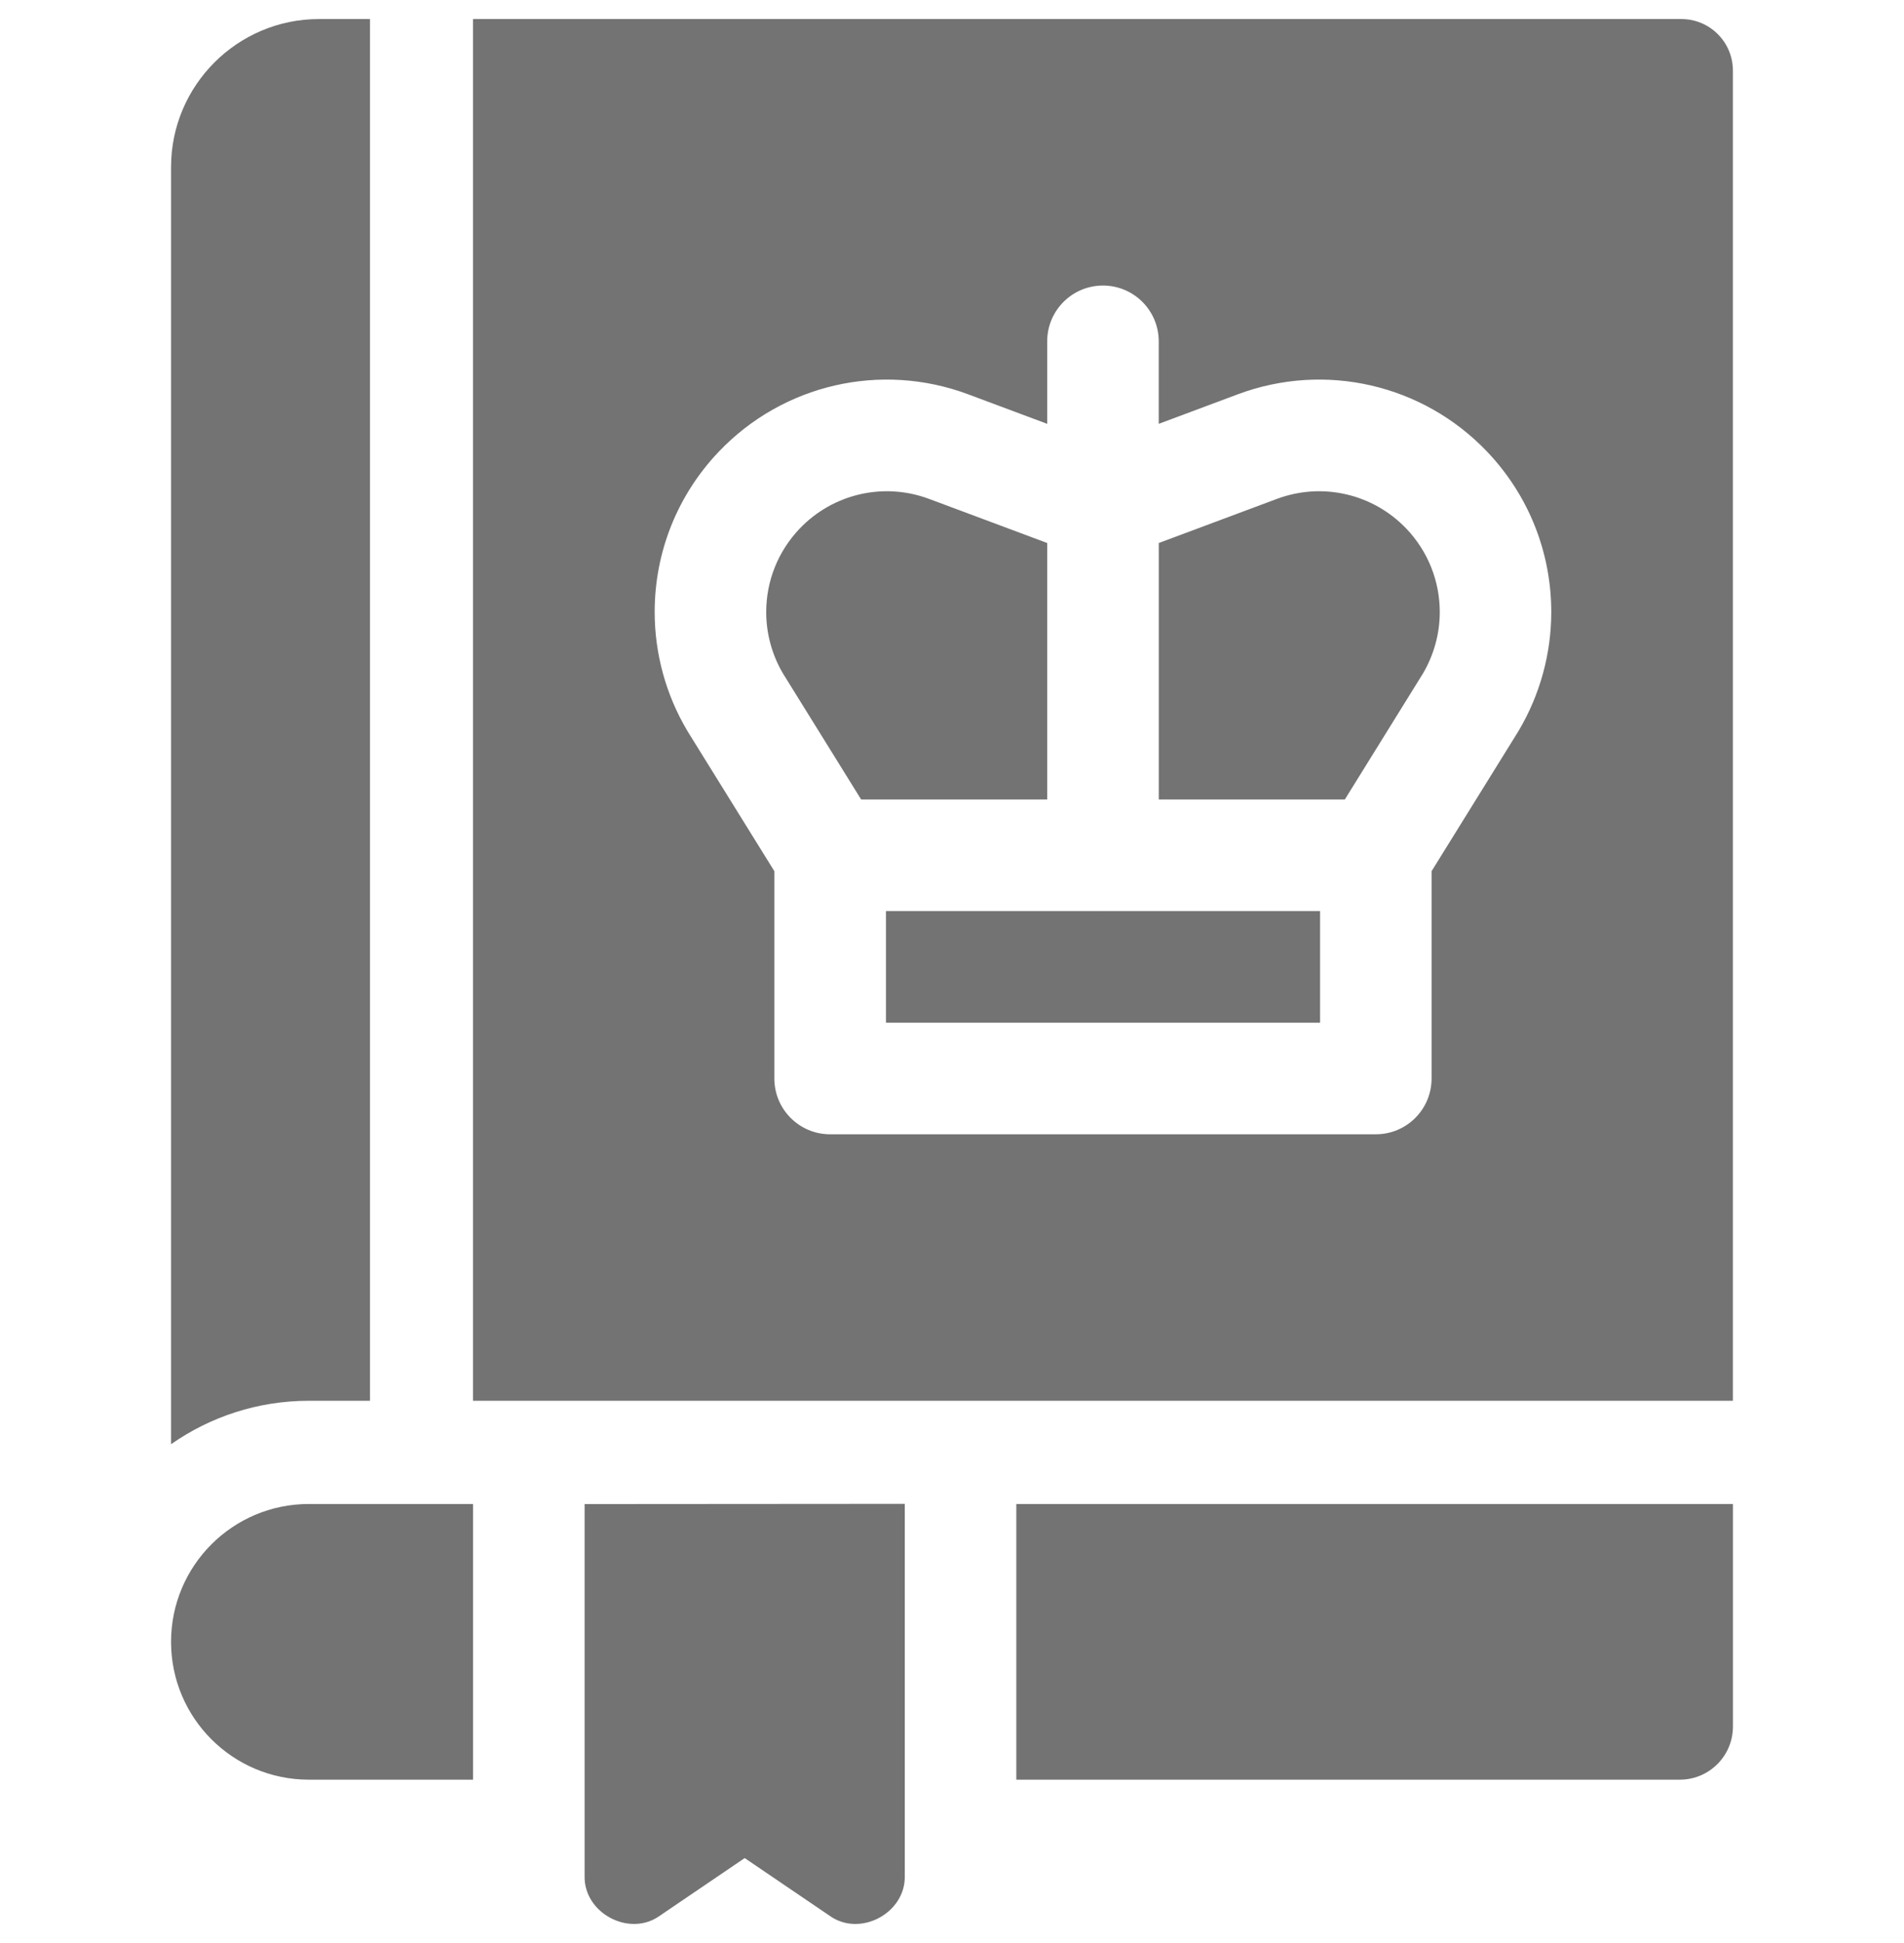
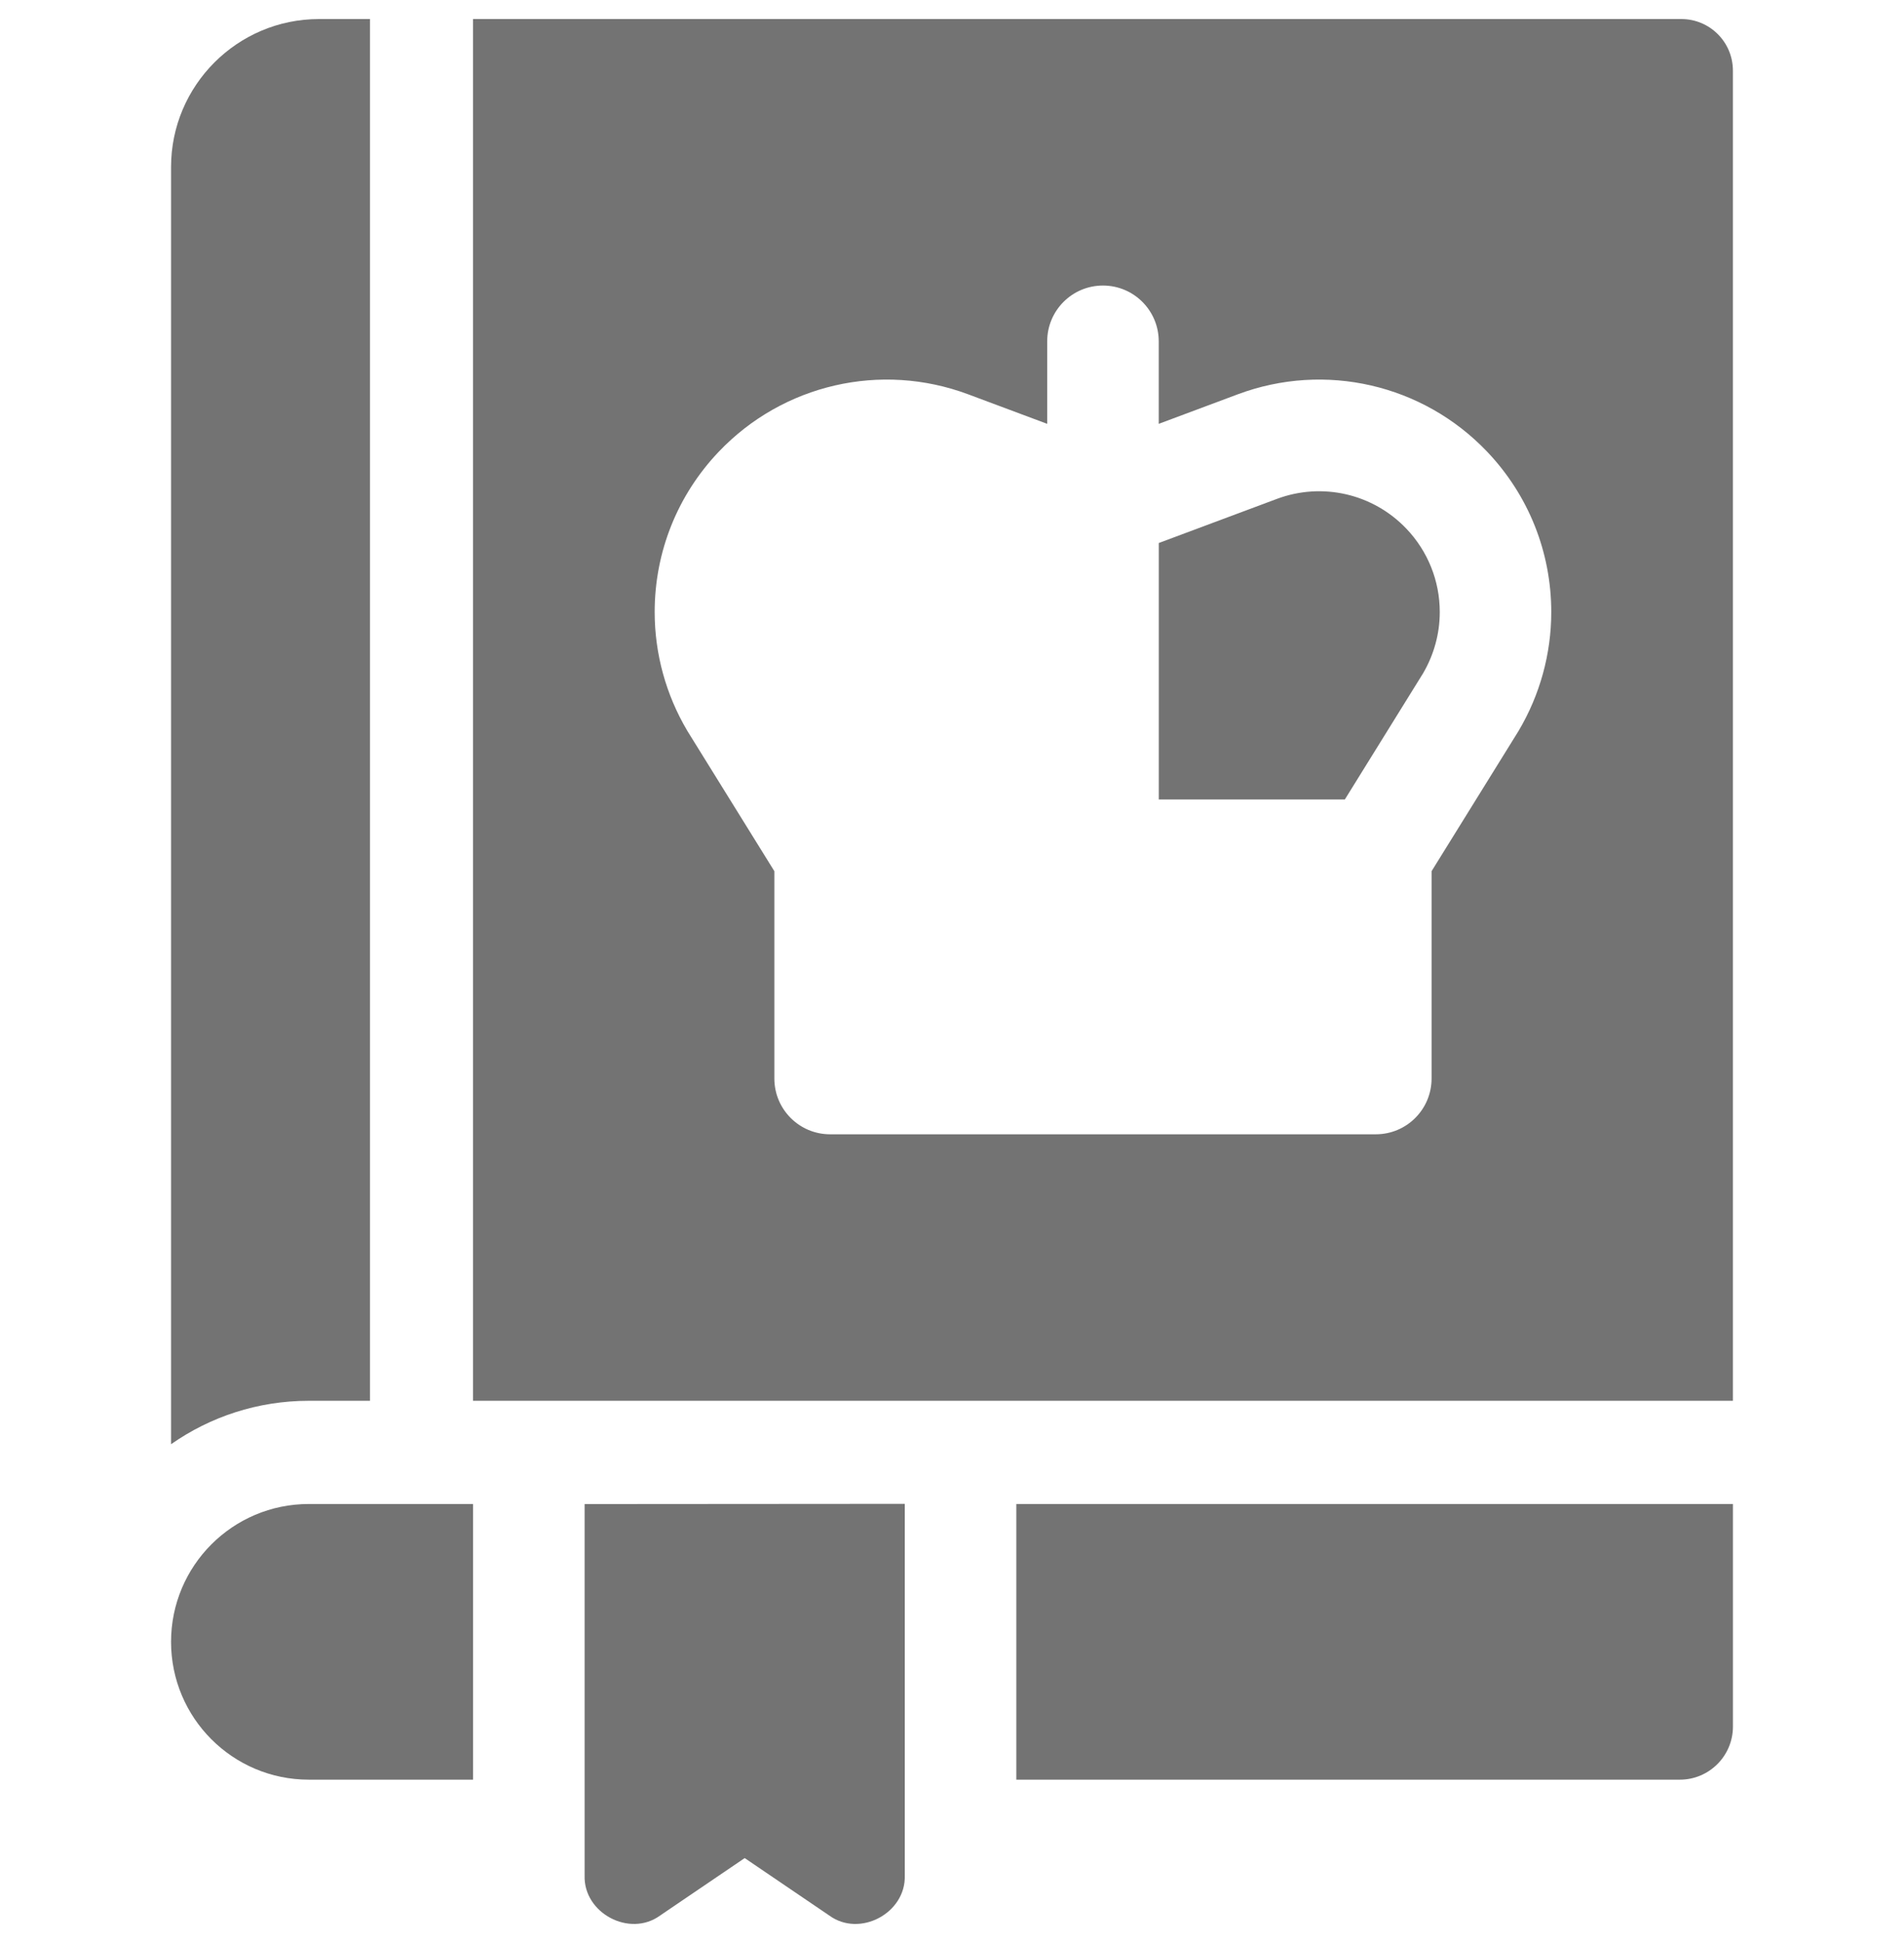
<svg xmlns="http://www.w3.org/2000/svg" width="50" height="51" viewBox="0 0 50 51" fill="none">
  <g clip-path="url(#clip0_6583_11995)">
    <path d="M9.716 36.768V0.5H8.376C6.235 0.5 4.492 2.243 4.492 4.385V37.908C5.517 37.19 6.765 36.768 8.11 36.768L9.716 36.768Z" fill="#737373" />
-     <path d="M27.5 20.985H22.614L20.559 17.674C20.272 17.185 20.121 16.63 20.121 16.066C20.121 15.247 20.433 14.47 20.998 13.877C21.874 12.958 23.209 12.651 24.398 13.095L27.5 14.253V20.985Z" fill="#737373" />
-     <path d="M28.968 23.914H34.666V26.844H23.266V23.914H28.964C28.965 23.914 28.965 23.915 28.966 23.915C28.967 23.915 28.967 23.914 28.968 23.914Z" fill="#737373" />
    <path d="M36.932 13.877C37.497 14.47 37.809 15.247 37.809 16.066C37.809 16.63 37.657 17.185 37.37 17.674L35.316 20.985H30.43V14.253L33.532 13.095C34.721 12.651 36.056 12.958 36.932 13.877Z" fill="#737373" />
    <path d="M44.154 0.5H12.422V36.768H45.507V1.854C45.507 1.106 44.901 0.5 44.154 0.5ZM39.882 19.179C39.877 19.187 39.872 19.196 39.867 19.204L37.594 22.867V28.308C37.594 29.118 36.939 29.773 36.129 29.773H21.799C20.99 29.773 20.335 29.118 20.335 28.308V22.867L18.062 19.204C18.057 19.196 18.052 19.187 18.047 19.179C17.488 18.236 17.192 17.159 17.192 16.065C17.192 14.49 17.79 12.994 18.878 11.854C20.564 10.086 23.132 9.495 25.422 10.349L27.5 11.125V8.96C27.5 8.15 28.156 7.495 28.964 7.495C29.773 7.495 30.429 8.15 30.429 8.96V11.125L32.507 10.349C34.797 9.495 37.365 10.086 39.051 11.854C40.138 12.994 40.737 14.49 40.737 16.065C40.737 17.159 40.441 18.236 39.882 19.179Z" fill="#737373" />
    <path d="M4.492 43.095C4.492 45.092 6.111 46.713 8.109 46.713H12.423V39.477H8.109C6.112 39.477 4.492 41.097 4.492 43.095Z" fill="#737373" />
    <path d="M26.689 46.713H44.114C44.883 46.713 45.508 46.089 45.508 45.318V39.477H26.689V46.713Z" fill="#737373" />
    <path d="M15.352 49.229C15.321 50.216 16.534 50.861 17.333 50.28L19.556 48.771L21.779 50.28C22.579 50.862 23.791 50.215 23.76 49.229V39.473L15.352 39.479V49.229Z" fill="#737373" />
  </g>
  <defs>
    <clipPath id="clip0_6583_11995">
      <rect width="50" height="50" fill="white" transform="translate(0 0.5)" />
    </clipPath>
  </defs>
</svg>